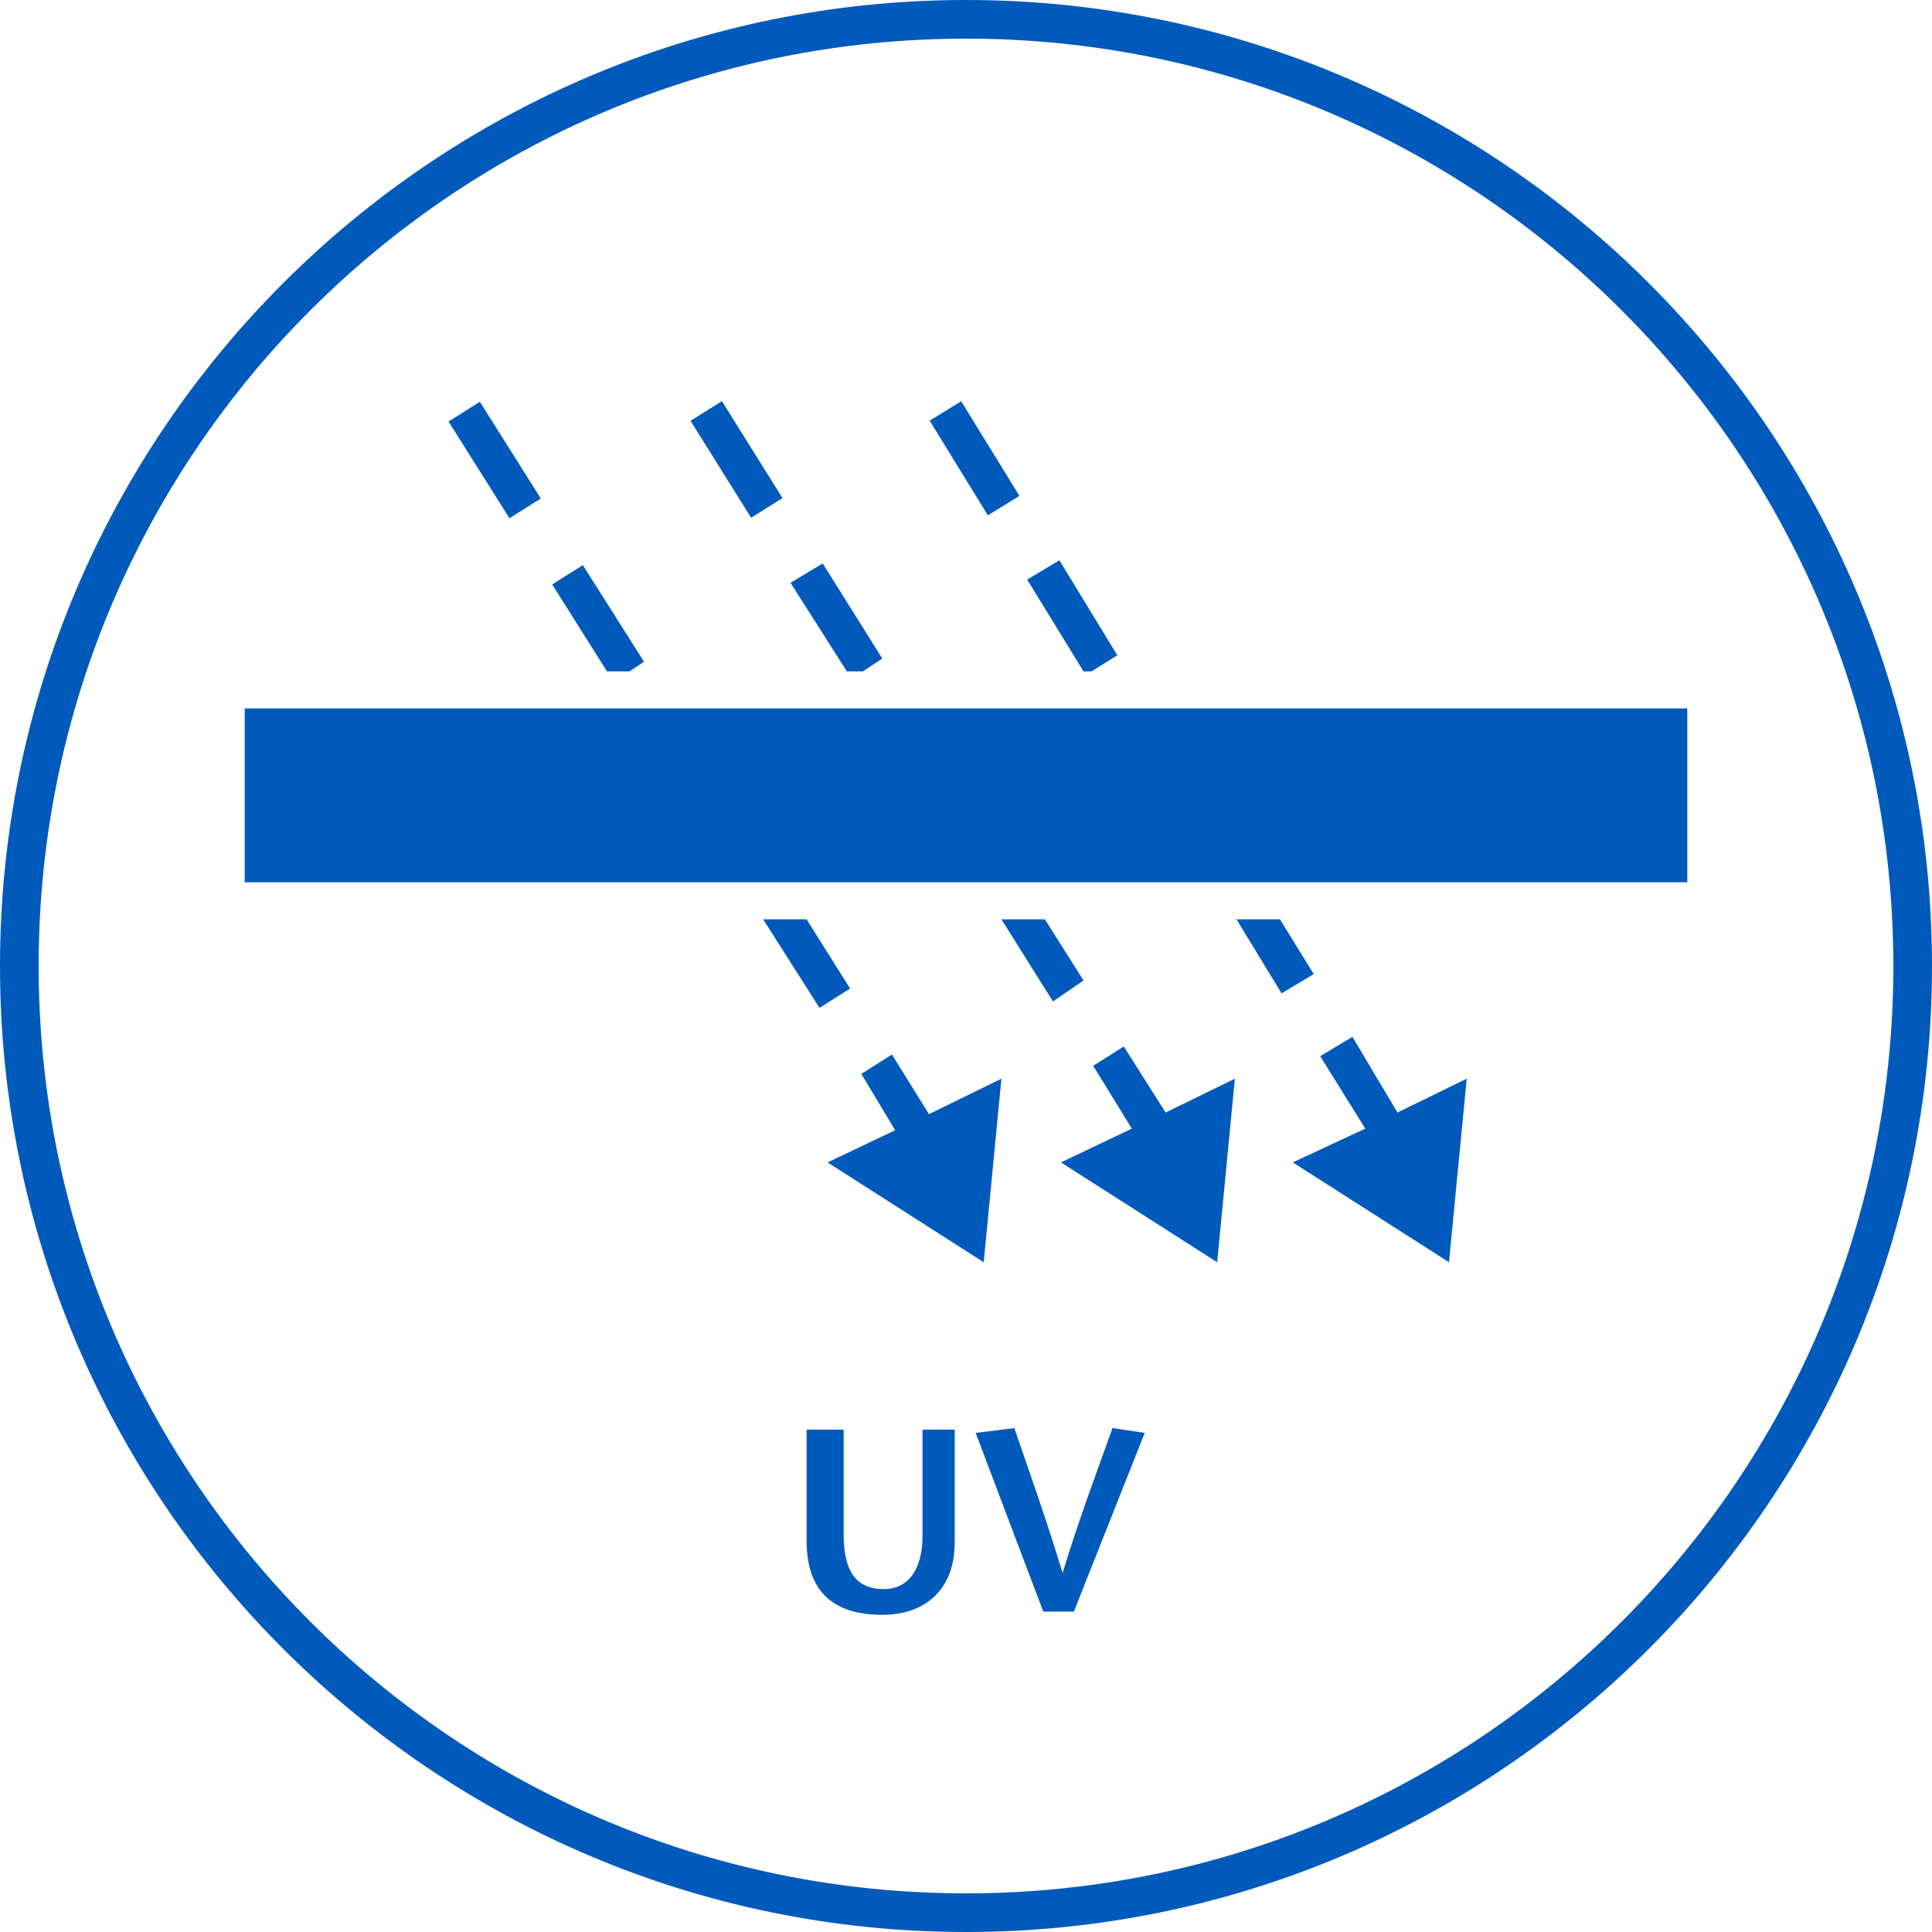
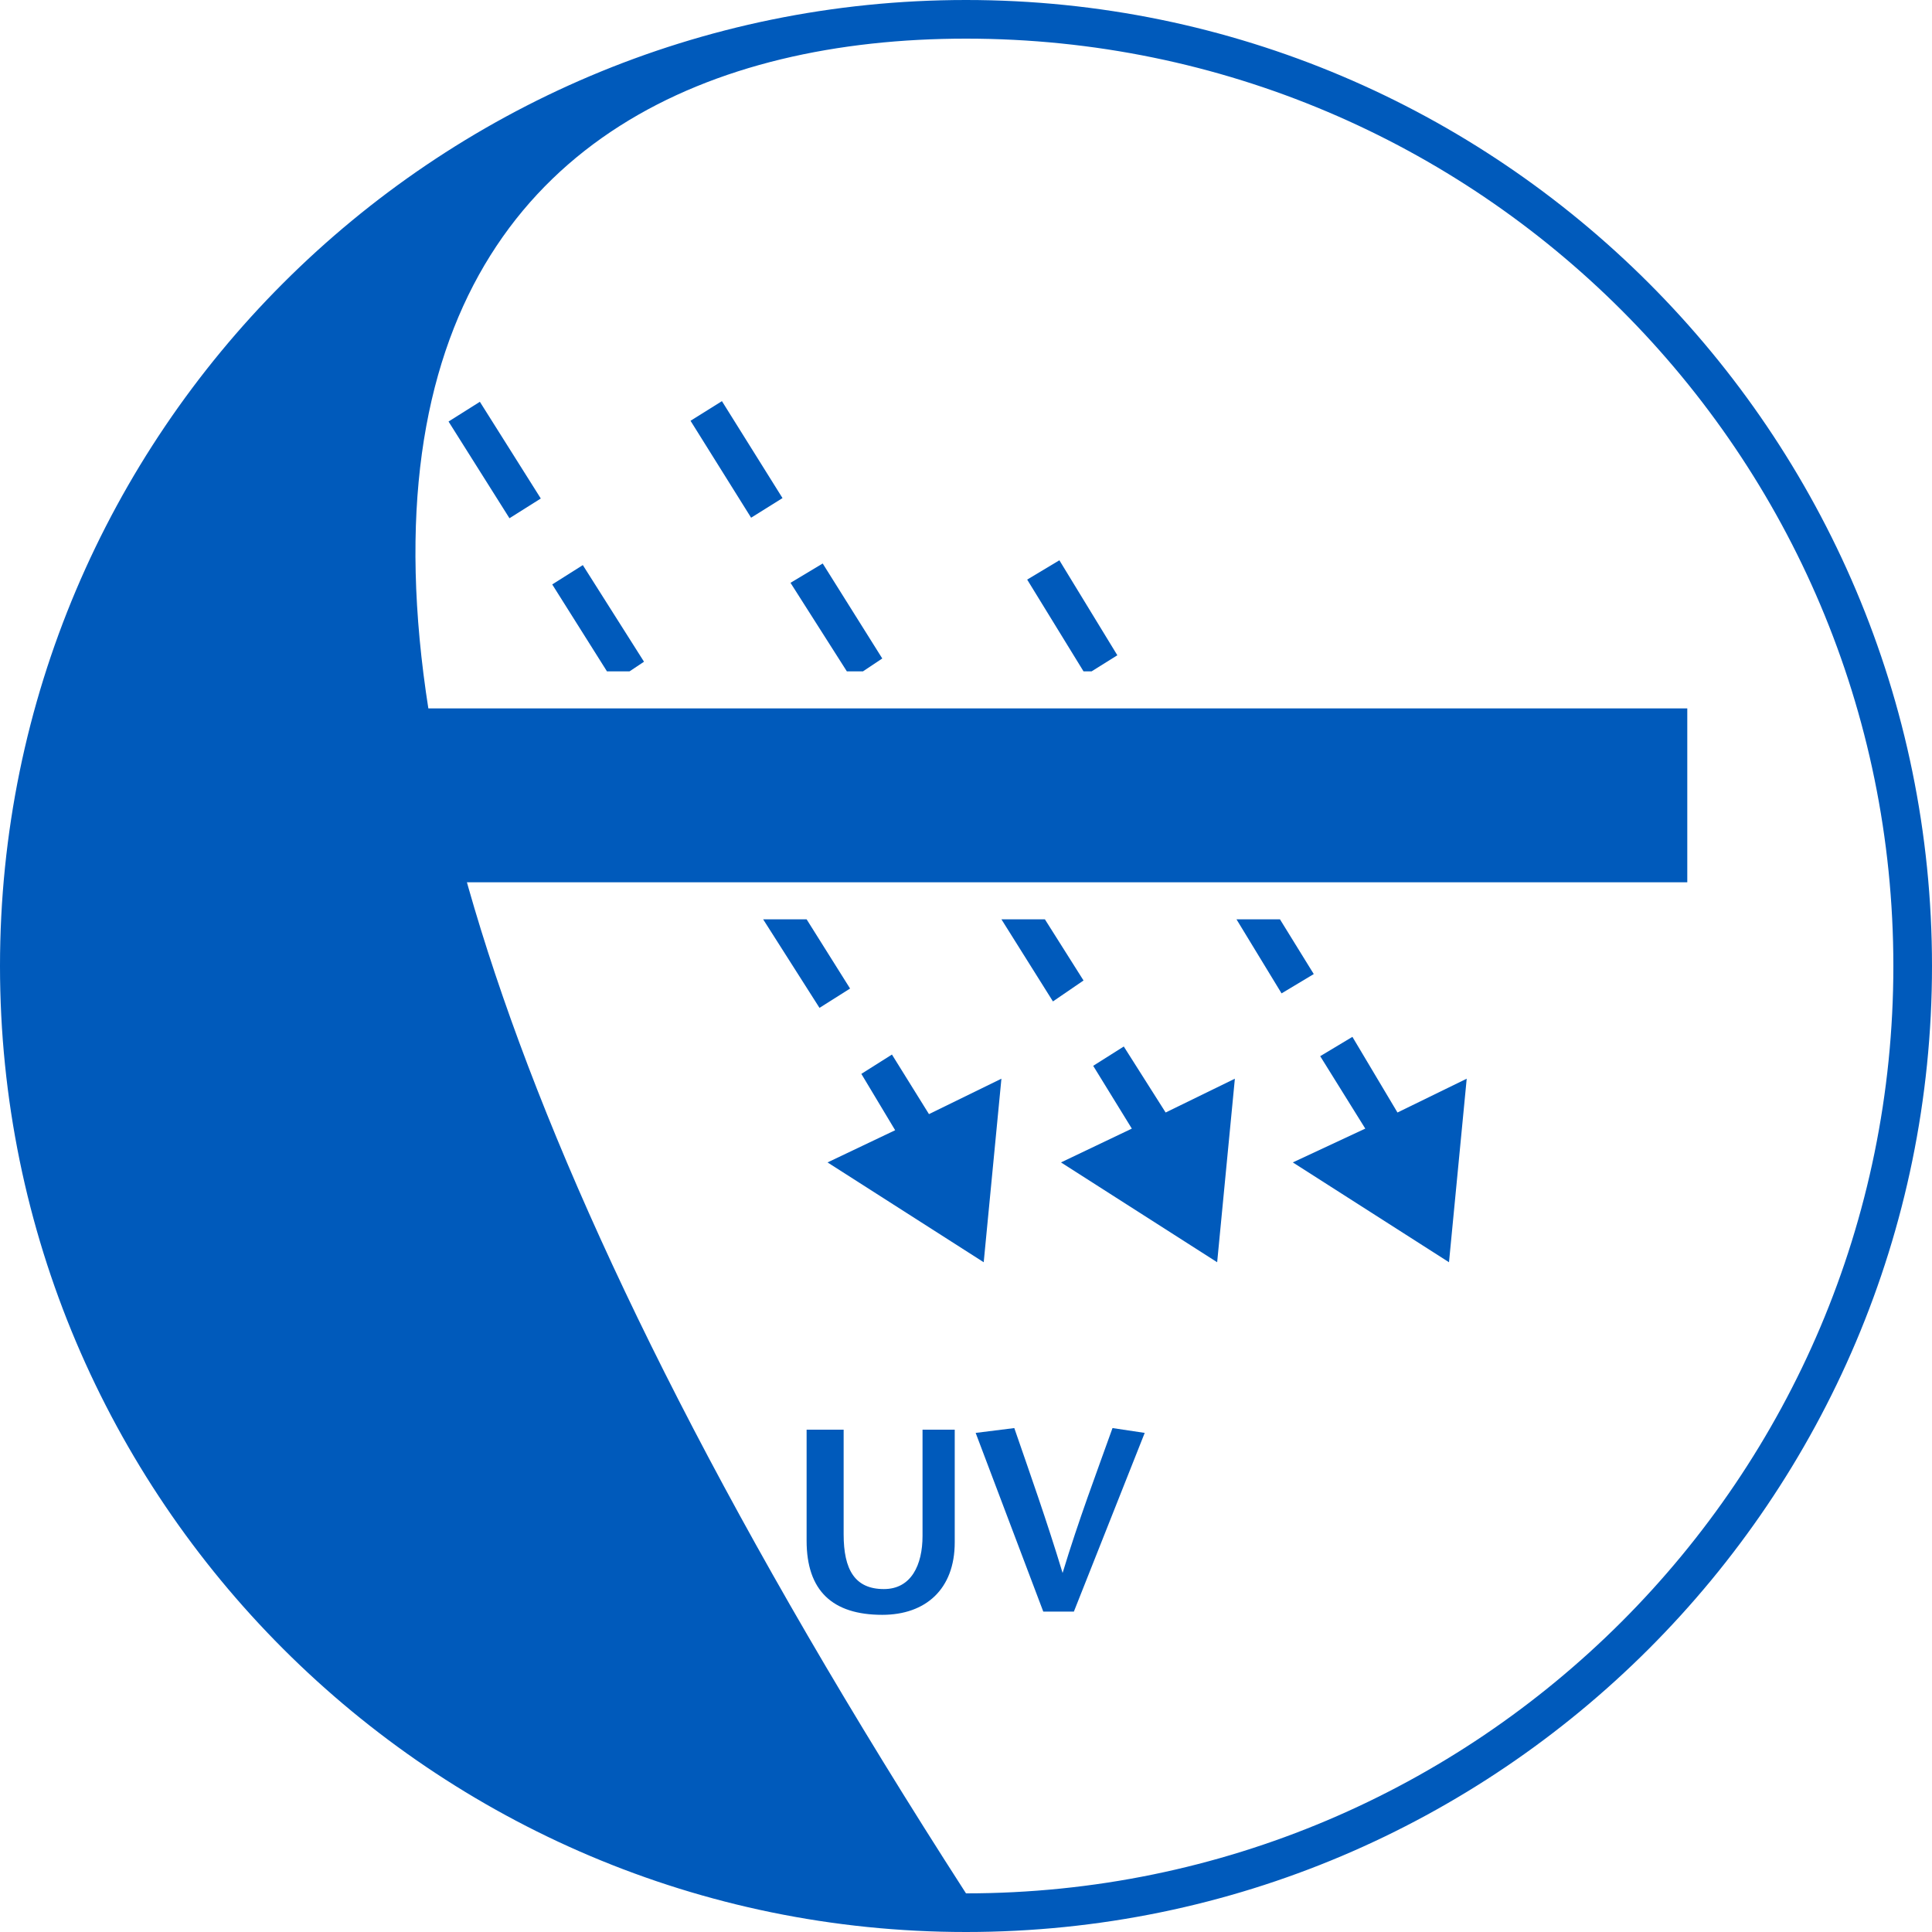
<svg xmlns="http://www.w3.org/2000/svg" version="1.1" id="Ebene_1" x="0px" y="0px" viewBox="0 0 120 120" style="enable-background:new 0 0 120 120;" xml:space="preserve">
  <style type="text/css">
	.st0{fill:#005ABB;}
</style>
  <g>
-     <path class="st0" d="M60,0C26.9,0,0,26.9,0,60c0,33.1,26.9,60,60,60s60-26.9,60-60C120,26.9,93.1,0,60,0z M60,117.6   C28.2,117.6,2.4,91.8,2.4,60C2.4,28.2,28.2,2.4,60,2.4s57.6,25.8,57.6,57.6C117.6,91.8,91.8,117.6,60,117.6z" />
+     <path class="st0" d="M60,0C26.9,0,0,26.9,0,60c0,33.1,26.9,60,60,60s60-26.9,60-60C120,26.9,93.1,0,60,0z M60,117.6   C2.4,28.2,28.2,2.4,60,2.4s57.6,25.8,57.6,57.6C117.6,91.8,91.8,117.6,60,117.6z" />
    <polygon class="st0" points="62.2,67 57.7,69.2 55.4,65.5 53.5,66.7 55.6,70.2 51.4,72.2 61.1,78.4  " />
    <path class="st0" d="M57.3,95.4c0,1.8-0.7,3.3-2.4,3.3c-1.8,0-2.5-1.2-2.5-3.4v-6.5h-2.3v6.9c0,3.1,1.6,4.6,4.7,4.6   c2.7,0,4.5-1.6,4.5-4.5v-7h-2V95.4z" />
    <path class="st0" d="M66,97.7L66,97.7c-1-3.3-2-6.1-3-9L60.6,89l4.2,11.1h1.9L71.1,89l-2-0.3C68.1,91.5,67,94.4,66,97.7z" />
    <polygon class="st0" points="39.1,41.7 40,41.1 36.2,35.1 34.3,36.3 37.7,41.7  " />
    <polygon class="st0" points="52.8,61.4 50.1,57.1 47.4,57.1 50.9,62.6  " />
    <rect x="29.6" y="25" transform="matrix(0.846 -0.533 0.533 0.846 -10.507 20.809)" class="st0" width="2.3" height="7.1" />
    <polygon class="st0" points="53.6,41.7 54.8,40.9 51.1,35 49.1,36.2 52.6,41.7  " />
    <polygon class="st0" points="69.8,65 67.9,66.2 70.3,70.1 65.9,72.2 75.6,78.4 76.7,67 72.4,69.1  " />
    <polygon class="st0" points="67.3,60.9 64.9,57.1 62.2,57.1 65.4,62.2  " />
    <rect x="44.6" y="25" transform="matrix(0.848 -0.53 0.53 0.848 -8.181 28.573)" class="st0" width="2.3" height="7.1" />
    <polygon class="st0" points="67.8,41.7 69.4,40.7 65.8,34.8 63.8,36 67.3,41.7  " />
    <polygon class="st0" points="84,64.4 82,65.6 84.8,70.1 80.3,72.2 90,78.4 91.1,67 86.8,69.1  " />
-     <rect x="59.4" y="25" transform="matrix(0.852 -0.524 0.524 0.852 -5.966 35.954)" class="st0" width="2.3" height="6.9" />
    <polygon class="st0" points="79.5,57.1 76.8,57.1 79.6,61.7 81.6,60.5  " />
    <rect x="15.2" y="44" class="st0" width="89.6" height="10.8" />
  </g>
</svg>